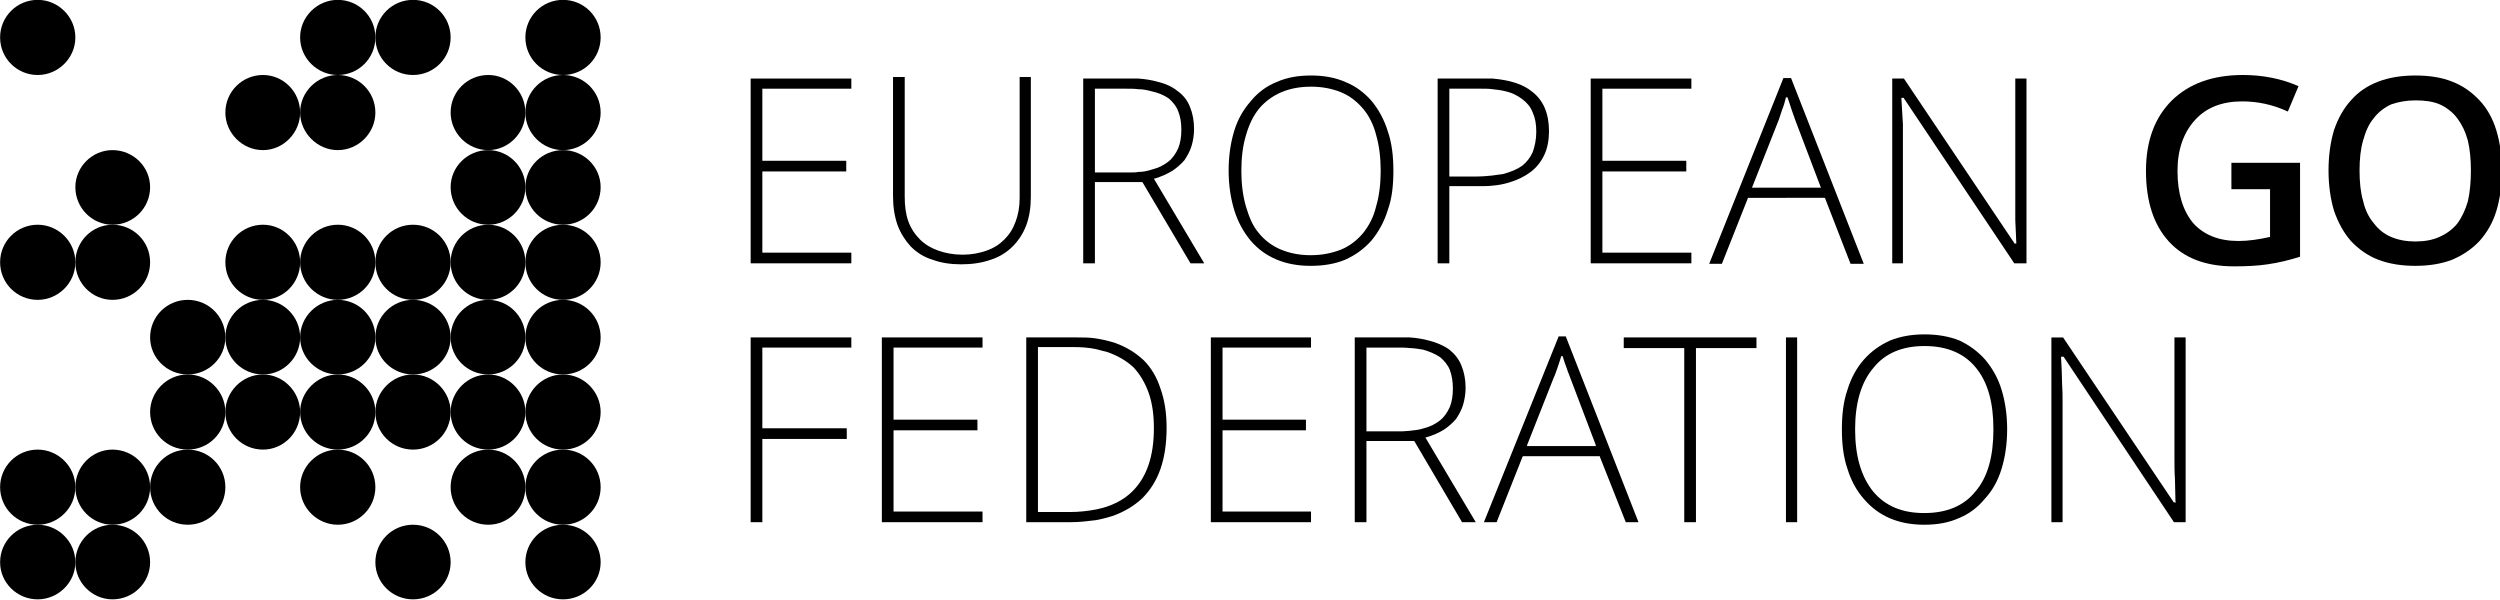
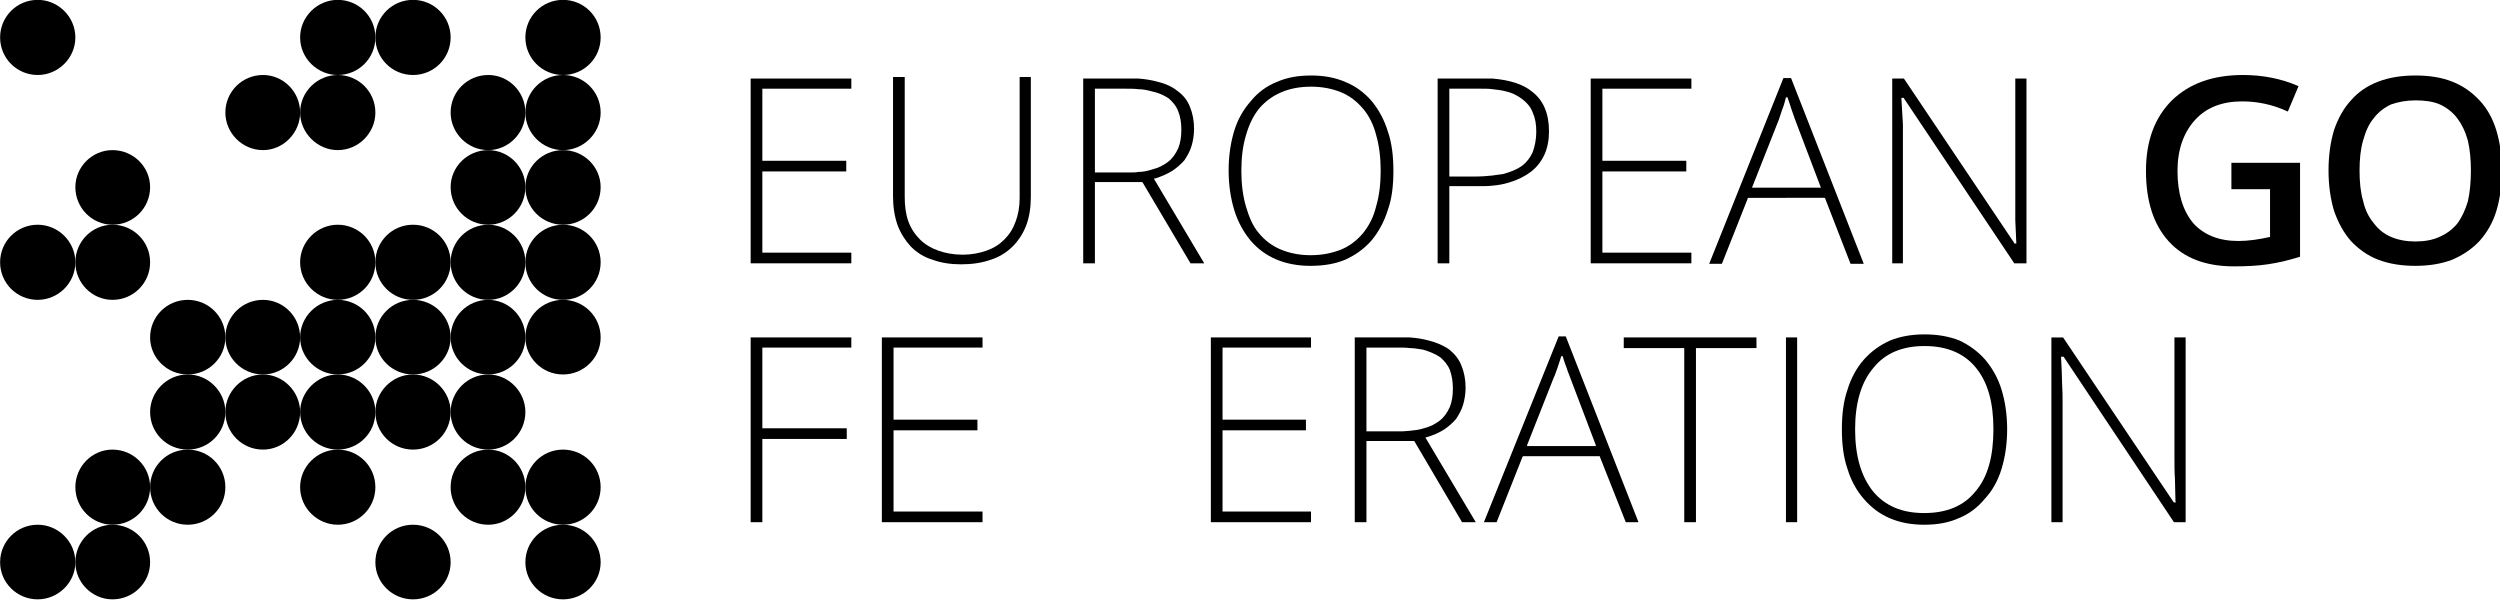
<svg xmlns="http://www.w3.org/2000/svg" xmlns:ns1="http://www.inkscape.org/namespaces/inkscape" xmlns:ns2="http://sodipodi.sourceforge.net/DTD/sodipodi-0.dtd" version="1.1" id="Warstwa_1" x="0px" y="0px" width="200" height="48" viewBox="0 0 200 48" enable-background="new 0 0 396.85 127.559" xml:space="preserve" ns1:version="0.91 r13725" ns2:docname="EGF_1_mono_300.svg">
  <defs id="defs139" />
  <ns2:namedview pagecolor="#ffffff" bordercolor="#666666" borderopacity="1" objecttolerance="10" gridtolerance="10" guidetolerance="10" ns1:pageopacity="0" ns1:pageshadow="2" ns1:window-width="2515" ns1:window-height="1419" id="namedview137" showgrid="false" fit-margin-top="0" fit-margin-left="0" fit-margin-right="0" fit-margin-bottom="0" ns1:zoom="0.89706437" ns1:cx="-305.76798" ns1:cy="24.000502" ns1:window-x="0" ns1:window-y="0" ns1:window-maximized="0" ns1:current-layer="Warstwa_1" />
  <g id="g3" transform="matrix(0.565,0,0,0.564,-12.029,-12.003)">
    <g id="g5">
      <path d="m 26.633,95.712 c 2.88,0 5.328,2.376 5.328,5.327 0,2.881 -2.448,5.257 -5.328,5.257 -2.952,0 -5.328,-2.376 -5.328,-5.257 0,-2.951 2.376,-5.327 5.328,-5.327 z" id="path7" ns1:connector-curvature="0" />
-       <path d="m 26.633,85.056 c 2.88,0 5.328,2.376 5.328,5.328 0,2.952 -2.448,5.328 -5.328,5.328 -2.952,0 -5.328,-2.376 -5.328,-5.328 0,-2.952 2.376,-5.328 5.328,-5.328 z" id="path9" ns1:connector-curvature="0" />
      <path d="m 26.633,53.159 c 2.88,0 5.328,2.376 5.328,5.328 0,2.952 -2.448,5.328 -5.328,5.328 -2.952,0 -5.328,-2.376 -5.328,-5.328 0,-2.952 2.376,-5.328 5.328,-5.328 z" id="path11" ns1:connector-curvature="0" />
      <path d="m 26.633,21.264 c 2.88,0 5.328,2.376 5.328,5.328 0,2.952 -2.448,5.328 -5.328,5.328 -2.952,0 -5.328,-2.376 -5.328,-5.328 0,-2.952 2.376,-5.328 5.328,-5.328 z" id="path13" ns1:connector-curvature="0" />
      <path d="m 37.217,95.712 c 2.952,0 5.328,2.376 5.328,5.327 0,2.881 -2.376,5.257 -5.328,5.257 -2.88,0 -5.256,-2.376 -5.256,-5.257 0,-2.951 2.376,-5.327 5.256,-5.327 z" id="path15" ns1:connector-curvature="0" />
      <path d="m 37.217,85.056 c 2.952,0 5.328,2.376 5.328,5.328 0,2.952 -2.376,5.328 -5.328,5.328 -2.88,0 -5.256,-2.376 -5.256,-5.328 0,-2.952 2.376,-5.328 5.256,-5.328 z" id="path17" ns1:connector-curvature="0" />
      <path d="m 37.217,53.159 c 2.952,0 5.328,2.376 5.328,5.328 0,2.952 -2.376,5.328 -5.328,5.328 -2.88,0 -5.256,-2.376 -5.256,-5.328 0,-2.952 2.376,-5.328 5.256,-5.328 z" id="path19" ns1:connector-curvature="0" />
      <path d="m 37.217,42.575 c 2.952,0 5.328,2.376 5.328,5.256 0,2.952 -2.376,5.328 -5.328,5.328 -2.88,0 -5.256,-2.376 -5.256,-5.328 0,-2.88 2.376,-5.256 5.256,-5.256 z" id="path21" ns1:connector-curvature="0" />
      <path d="m 47.873,85.056 c 2.952,0 5.328,2.376 5.328,5.328 0,2.952 -2.376,5.328 -5.328,5.328 -2.952,0 -5.328,-2.376 -5.328,-5.328 0,-2.952 2.376,-5.328 5.328,-5.328 z" id="path23" ns1:connector-curvature="0" />
      <path d="m 47.873,74.399 c 2.952,0 5.328,2.448 5.328,5.328 0,2.952 -2.376,5.328 -5.328,5.328 -2.952,0 -5.328,-2.376 -5.328,-5.328 0,-2.879 2.376,-5.328 5.328,-5.328 z" id="path25" ns1:connector-curvature="0" />
      <path d="m 47.873,63.815 c 2.952,0 5.328,2.376 5.328,5.328 0,2.88 -2.376,5.256 -5.328,5.256 -2.952,0 -5.328,-2.376 -5.328,-5.256 0,-2.952 2.376,-5.328 5.328,-5.328 z" id="path27" ns1:connector-curvature="0" />
      <path d="m 58.529,74.399 c 2.88,0 5.256,2.448 5.256,5.328 0,2.952 -2.376,5.328 -5.256,5.328 -2.952,0 -5.328,-2.376 -5.328,-5.328 0,-2.879 2.376,-5.328 5.328,-5.328 z" id="path29" ns1:connector-curvature="0" />
      <path d="m 58.529,63.815 c 2.88,0 5.256,2.376 5.256,5.328 0,2.88 -2.376,5.256 -5.256,5.256 -2.952,0 -5.328,-2.376 -5.328,-5.256 0,-2.952 2.376,-5.328 5.328,-5.328 z" id="path31" ns1:connector-curvature="0" />
-       <path d="m 58.529,53.159 c 2.88,0 5.256,2.376 5.256,5.328 0,2.952 -2.376,5.328 -5.256,5.328 -2.952,0 -5.328,-2.376 -5.328,-5.328 0,-2.952 2.376,-5.328 5.328,-5.328 z" id="path33" ns1:connector-curvature="0" />
      <path d="m 58.529,31.92 c 2.88,0 5.256,2.376 5.256,5.327 0,2.881 -2.376,5.328 -5.256,5.328 -2.952,0 -5.328,-2.447 -5.328,-5.328 0,-2.951 2.376,-5.327 5.328,-5.327 z" id="path35" ns1:connector-curvature="0" />
      <path d="m 69.113,85.056 c 2.952,0 5.328,2.376 5.328,5.328 0,2.952 -2.376,5.328 -5.328,5.328 -2.88,0 -5.328,-2.376 -5.328,-5.328 0,-2.952 2.448,-5.328 5.328,-5.328 z" id="path37" ns1:connector-curvature="0" />
      <path d="m 69.113,74.399 c 2.952,0 5.328,2.448 5.328,5.328 0,2.952 -2.376,5.328 -5.328,5.328 -2.88,0 -5.328,-2.376 -5.328,-5.328 0,-2.879 2.448,-5.328 5.328,-5.328 z" id="path39" ns1:connector-curvature="0" />
      <path d="m 69.113,63.815 c 2.952,0 5.328,2.376 5.328,5.328 0,2.88 -2.376,5.256 -5.328,5.256 -2.88,0 -5.328,-2.376 -5.328,-5.256 0,-2.952 2.448,-5.328 5.328,-5.328 z" id="path41" ns1:connector-curvature="0" />
      <path d="m 69.113,53.159 c 2.952,0 5.328,2.376 5.328,5.328 0,2.952 -2.376,5.328 -5.328,5.328 -2.88,0 -5.328,-2.376 -5.328,-5.328 0,-2.952 2.448,-5.328 5.328,-5.328 z" id="path43" ns1:connector-curvature="0" />
      <path d="m 69.113,31.92 c 2.952,0 5.328,2.376 5.328,5.327 0,2.881 -2.376,5.328 -5.328,5.328 -2.88,0 -5.328,-2.447 -5.328,-5.328 0,-2.951 2.448,-5.327 5.328,-5.327 z" id="path45" ns1:connector-curvature="0" />
      <path d="m 69.113,21.264 c 2.952,0 5.328,2.376 5.328,5.328 0,2.952 -2.376,5.328 -5.328,5.328 -2.88,0 -5.328,-2.376 -5.328,-5.328 0,-2.952 2.448,-5.328 5.328,-5.328 z" id="path47" ns1:connector-curvature="0" />
      <path d="m 79.769,95.712 c 2.952,0 5.328,2.376 5.328,5.327 0,2.881 -2.376,5.257 -5.328,5.257 -2.952,0 -5.328,-2.376 -5.328,-5.257 0,-2.951 2.376,-5.327 5.328,-5.327 z" id="path49" ns1:connector-curvature="0" />
      <path d="m 79.769,74.399 c 2.952,0 5.328,2.448 5.328,5.328 0,2.952 -2.376,5.328 -5.328,5.328 -2.952,0 -5.328,-2.376 -5.328,-5.328 0,-2.879 2.376,-5.328 5.328,-5.328 z" id="path51" ns1:connector-curvature="0" />
      <path d="m 79.769,63.815 c 2.952,0 5.328,2.376 5.328,5.328 0,2.88 -2.376,5.256 -5.328,5.256 -2.952,0 -5.328,-2.376 -5.328,-5.256 0,-2.952 2.376,-5.328 5.328,-5.328 z" id="path53" ns1:connector-curvature="0" />
      <path d="m 79.769,53.159 c 2.952,0 5.328,2.376 5.328,5.328 0,2.952 -2.376,5.328 -5.328,5.328 -2.952,0 -5.328,-2.376 -5.328,-5.328 0,-2.952 2.376,-5.328 5.328,-5.328 z" id="path55" ns1:connector-curvature="0" />
      <path d="m 79.769,21.264 c 2.952,0 5.328,2.376 5.328,5.328 0,2.952 -2.376,5.328 -5.328,5.328 -2.952,0 -5.328,-2.376 -5.328,-5.328 0,-2.952 2.376,-5.328 5.328,-5.328 z" id="path57" ns1:connector-curvature="0" />
      <path d="m 90.425,85.056 c 2.88,0 5.256,2.376 5.256,5.328 0,2.952 -2.376,5.328 -5.256,5.328 -2.952,0 -5.328,-2.376 -5.328,-5.328 0,-2.952 2.376,-5.328 5.328,-5.328 z" id="path59" ns1:connector-curvature="0" />
      <path d="m 90.425,74.399 c 2.88,0 5.256,2.448 5.256,5.328 0,2.952 -2.376,5.328 -5.256,5.328 -2.952,0 -5.328,-2.376 -5.328,-5.328 0,-2.879 2.376,-5.328 5.328,-5.328 z" id="path61" ns1:connector-curvature="0" />
      <path d="m 90.425,63.815 c 2.88,0 5.256,2.376 5.256,5.328 0,2.88 -2.376,5.256 -5.256,5.256 -2.952,0 -5.328,-2.376 -5.328,-5.256 0,-2.952 2.376,-5.328 5.328,-5.328 z" id="path63" ns1:connector-curvature="0" />
      <path d="m 90.425,53.159 c 2.88,0 5.256,2.376 5.256,5.328 0,2.952 -2.376,5.328 -5.256,5.328 -2.952,0 -5.328,-2.376 -5.328,-5.328 0,-2.952 2.376,-5.328 5.328,-5.328 z" id="path65" ns1:connector-curvature="0" />
      <path d="m 90.425,42.575 c 2.88,0 5.256,2.376 5.256,5.256 0,2.952 -2.376,5.328 -5.256,5.328 -2.952,0 -5.328,-2.376 -5.328,-5.328 0,-2.88 2.376,-5.256 5.328,-5.256 z" id="path67" ns1:connector-curvature="0" />
      <path d="m 90.425,31.92 c 2.88,0 5.256,2.376 5.256,5.327 0,2.881 -2.376,5.328 -5.256,5.328 -2.952,0 -5.328,-2.447 -5.328,-5.328 0,-2.951 2.376,-5.327 5.328,-5.327 z" id="path69" ns1:connector-curvature="0" />
      <path d="m 101.009,95.712 c 2.952,0 5.328,2.376 5.328,5.327 0,2.881 -2.376,5.257 -5.328,5.257 -2.952,0 -5.328,-2.376 -5.328,-5.257 0,-2.951 2.376,-5.327 5.328,-5.327 z" id="path71" ns1:connector-curvature="0" />
      <path d="m 101.009,85.056 c 2.952,0 5.328,2.376 5.328,5.328 0,2.952 -2.376,5.328 -5.328,5.328 -2.952,0 -5.328,-2.376 -5.328,-5.328 0,-2.952 2.376,-5.328 5.328,-5.328 z" id="path73" ns1:connector-curvature="0" />
-       <path d="m 101.009,74.399 c 2.952,0 5.328,2.448 5.328,5.328 0,2.952 -2.376,5.328 -5.328,5.328 -2.952,0 -5.328,-2.376 -5.328,-5.328 0,-2.879 2.376,-5.328 5.328,-5.328 z" id="path75" ns1:connector-curvature="0" />
      <path d="m 101.009,63.815 c 2.952,0 5.328,2.376 5.328,5.328 0,2.88 -2.376,5.256 -5.328,5.256 -2.952,0 -5.328,-2.376 -5.328,-5.256 0,-2.952 2.376,-5.328 5.328,-5.328 z" id="path77" ns1:connector-curvature="0" />
      <path d="m 101.009,53.159 c 2.952,0 5.328,2.376 5.328,5.328 0,2.952 -2.376,5.328 -5.328,5.328 -2.952,0 -5.328,-2.376 -5.328,-5.328 0,-2.952 2.376,-5.328 5.328,-5.328 z" id="path79" ns1:connector-curvature="0" />
      <path d="m 101.009,42.575 c 2.952,0 5.328,2.376 5.328,5.256 0,2.952 -2.376,5.328 -5.328,5.328 -2.952,0 -5.328,-2.376 -5.328,-5.328 0,-2.88 2.376,-5.256 5.328,-5.256 z" id="path81" ns1:connector-curvature="0" />
      <path d="m 101.009,31.92 c 2.952,0 5.328,2.376 5.328,5.327 0,2.881 -2.376,5.328 -5.328,5.328 -2.952,0 -5.328,-2.447 -5.328,-5.328 0,-2.951 2.376,-5.327 5.328,-5.327 z" id="path83" ns1:connector-curvature="0" />
      <path d="m 101.009,21.264 c 2.952,0 5.328,2.376 5.328,5.328 0,2.952 -2.376,5.328 -5.328,5.328 -2.952,0 -5.328,-2.376 -5.328,-5.328 0,-2.952 2.376,-5.328 5.328,-5.328 z" id="path85" ns1:connector-curvature="0" />
    </g>
    <g id="g87">
      <g id="g89">
        <path d="m 330.761,95.352 0,-26.208 -1.584,0 0,17.136 c 0,0.937 0,1.944 0.072,2.952 0,1.08 0.072,2.088 0.072,3.168 l 0.072,0.145 -0.288,0 -0.072,-0.072 -15.624,-23.328 -1.656,0 0,26.208 1.584,0 0,-17.066 c 0,-0.72 0,-1.584 -0.072,-2.664 0,-1.008 -0.072,-2.231 -0.144,-3.672 l 0,-0.071 0.288,0 0.072,0 15.624,23.472 1.656,0 z" id="path91" ns1:connector-curvature="0" />
        <rect x="274.169" y="69.144" width="1.584" height="26.208" id="rect93" />
        <polygon points="269.993,70.655 269.993,69.144 251.201,69.144 251.201,70.655 259.769,70.655 259.769,95.352 261.425,95.352 261.425,70.655 " id="polygon95" />
        <polygon points="194.393,93.84 194.393,82.319 206.201,82.319 206.201,80.808 194.393,80.808 194.393,70.584 206.921,70.584 206.921,69.144 192.737,69.144 192.737,95.352 206.921,95.352 206.921,93.84 " id="polygon97" />
        <polygon points="147.809,93.84 147.809,82.319 159.689,82.319 159.689,80.808 147.809,80.808 147.809,70.584 160.409,70.584 160.409,69.144 146.153,69.144 146.153,95.352 160.409,95.352 160.409,93.84 " id="polygon99" />
        <polygon points="141.833,70.584 141.833,69.144 127.577,69.144 127.577,95.352 129.233,95.352 129.233,83.544 141.185,83.544 141.185,82.031 129.233,82.031 129.233,70.584 " id="polygon101" />
        <path d="m 305.489,82.176 c 0,-2.088 -0.288,-3.96 -0.792,-5.616 -0.504,-1.656 -1.296,-3.024 -2.304,-4.248 -1.08,-1.224 -2.304,-2.088 -3.672,-2.736 -1.44,-0.576 -3.096,-0.863 -4.896,-0.863 -0.072,0 -0.072,0 -0.072,0 l 0,1.655 c 0,0 0,0 0.072,0 3.096,0 5.544,1.009 7.2,3.024 1.728,2.088 2.52,4.968 2.52,8.784 0,3.815 -0.792,6.768 -2.52,8.784 -1.656,2.088 -4.104,3.096 -7.272,3.096 l 0,1.656 c 1.872,0 3.456,-0.288 4.896,-0.937 1.44,-0.576 2.664,-1.512 3.672,-2.736 1.08,-1.151 1.872,-2.592 2.376,-4.248 0.504,-1.655 0.792,-3.527 0.792,-5.615 z M 293.753,68.712 c -1.8,0 -3.384,0.287 -4.824,0.863 -1.44,0.648 -2.664,1.513 -3.744,2.736 -1.008,1.152 -1.8,2.592 -2.304,4.248 -0.576,1.656 -0.792,3.528 -0.792,5.616 0,2.088 0.216,3.96 0.792,5.615 0.504,1.656 1.296,3.097 2.304,4.248 2.088,2.448 4.896,3.673 8.568,3.673 l 0,0 0,-1.656 0,0 c -3.168,0 -5.544,-1.008 -7.272,-3.096 -1.656,-2.089 -2.52,-4.969 -2.52,-8.784 0,-3.744 0.864,-6.696 2.592,-8.712 1.656,-2.088 4.104,-3.097 7.2,-3.097 l 0,-1.654 z" id="path103" ns1:connector-curvature="0" />
        <path d="m 247.817,85.991 0,0.072 3.672,9.288 1.8,0 -10.296,-26.353 -0.576,0 0,2.809 0.144,0 c 0.144,0.576 0.36,1.152 0.576,1.728 0.144,0.504 0.36,0.937 0.504,1.368 l 0,0 3.6,9.504 0,0.145 -4.824,0 0,1.439 5.4,0 z m -5.4,-16.992 -0.432,0 -10.584,26.353 1.8,0 3.672,-9.288 0.072,-0.072 5.472,0 0,-1.439 -4.896,0 0,-0.145 3.744,-9.504 0,0 c 0.216,-0.432 0.36,-0.936 0.576,-1.512 0.144,-0.504 0.36,-1.008 0.504,-1.584 l 0.072,0 0,-2.809 z" id="path105" ns1:connector-curvature="0" />
        <path d="m 220.889,83.831 0.576,0 0.072,0 6.768,11.521 1.944,0 -7.056,-11.88 -0.072,-0.145 0.072,0 c 1.008,-0.288 1.8,-0.647 2.52,-1.08 0.648,-0.432 1.224,-0.936 1.728,-1.512 l 0,0 0,0 0,0 c 0.432,-0.647 0.792,-1.296 1.008,-2.016 0.216,-0.721 0.36,-1.584 0.36,-2.448 0,-1.152 -0.216,-2.232 -0.576,-3.096 -0.36,-0.937 -0.936,-1.656 -1.728,-2.305 -0.792,-0.575 -1.8,-1.008 -2.952,-1.296 -0.792,-0.216 -1.656,-0.359 -2.664,-0.432 l 0,1.512 c 0.648,0 1.296,0.145 1.872,0.216 1.008,0.288 1.8,0.648 2.448,1.08 l 0,0 c 0.576,0.504 1.08,1.08 1.368,1.801 0.288,0.792 0.432,1.655 0.432,2.663 0,1.009 -0.144,1.872 -0.432,2.593 -0.36,0.792 -0.792,1.439 -1.44,1.943 l 0,0 c -0.648,0.504 -1.368,0.864 -2.232,1.08 -0.648,0.216 -1.296,0.288 -2.016,0.36 l 0,1.441 z m -6.12,0 6.12,0 0,-1.439 c -0.36,0 -0.648,0.072 -1.008,0.072 l -5.112,0 0,-11.88 4.464,0 c 0.576,0 1.152,0 1.656,0.071 l 0,-1.512 c -0.504,0 -1.008,0 -1.584,0 l -6.192,0 0,26.208 1.656,0 0,-11.52 z" id="path107" ns1:connector-curvature="0" />
-         <path d="m 186.473,81.96 c 0,-2.089 -0.288,-3.961 -0.864,-5.545 -0.504,-1.584 -1.296,-2.951 -2.376,-4.031 l 0,0 0,0 0,0 c -1.152,-1.08 -2.448,-1.872 -4.032,-2.448 -0.864,-0.288 -1.8,-0.504 -2.736,-0.648 l 0,1.512 c 0.576,0.144 1.152,0.288 1.656,0.432 1.44,0.504 2.664,1.224 3.672,2.16 0.936,1.008 1.656,2.231 2.16,3.672 0.504,1.441 0.72,3.096 0.72,4.968 0,3.96 -1.008,6.912 -3.024,8.929 -1.296,1.296 -3.024,2.159 -5.184,2.592 l 0,1.512 c 0.792,-0.144 1.584,-0.36 2.304,-0.576 1.656,-0.576 3.096,-1.439 4.248,-2.52 1.152,-1.152 2.016,-2.521 2.592,-4.177 0.576,-1.656 0.864,-3.601 0.864,-5.832 z M 176.465,69.287 c -0.864,-0.144 -1.8,-0.144 -2.808,-0.144 l -7.056,0 0,26.208 6.264,0 c 1.296,0 2.448,-0.145 3.6,-0.288 l 0,-1.512 c -1.152,0.216 -2.376,0.359 -3.744,0.359 l -4.464,0 0,-23.398 4.968,0 c 1.152,0 2.232,0.072 3.24,0.288 l 0,-1.513 z" id="path109" ns1:connector-curvature="0" />
      </g>
      <g id="g111">
        <g id="g113">
          <path d="m 308.225,58.632 0,-26.208 -1.584,0 0,17.136 c 0,0.936 0,1.944 0,2.952 0.072,1.08 0.072,2.088 0.144,3.24 l 0,0.071 -0.288,0 0,-0.071 -15.624,-23.328 -1.656,0 0,26.208 1.512,0 0,-17.065 c 0,-0.72 0,-1.584 0,-2.664 -0.072,-1.008 -0.144,-2.231 -0.216,-3.672 l 0,-0.072 0.36,0 0,0.072 15.624,23.4 1.728,0 z" id="path115" ns1:connector-curvature="0" />
          <polygon points="248.177,57.119 248.177,45.6 260.057,45.6 260.057,44.088 248.177,44.088 248.177,33.863 260.777,33.863 260.777,32.424 246.521,32.424 246.521,58.632 260.777,58.632 260.777,57.119 " id="polygon117" />
-           <path d="m 167.249,32.207 -1.584,0 0,17.208 c 0,1.225 -0.216,2.376 -0.576,3.313 -0.36,1.008 -0.864,1.8 -1.584,2.52 -0.72,0.721 -1.512,1.225 -2.521,1.584 -1.008,0.36 -2.16,0.576 -3.384,0.576 -1.296,0 -2.448,-0.216 -3.456,-0.576 -1.008,-0.359 -1.872,-0.863 -2.592,-1.584 l 0,0 c -0.72,-0.72 -1.296,-1.584 -1.656,-2.592 -0.36,-1.008 -0.504,-2.16 -0.504,-3.456 l 0,-16.993 -1.656,0 0,16.921 c 0,1.512 0.216,2.88 0.648,4.104 0.432,1.152 1.08,2.16 1.872,3.024 l 0,0 0,0 0,0 c 0.864,0.863 1.872,1.512 3.096,1.872 1.152,0.432 2.52,0.647 4.032,0.647 1.584,0 2.952,-0.216 4.176,-0.647 1.152,-0.36 2.232,-1.009 3.096,-1.872 0.864,-0.864 1.512,-1.872 1.944,-3.024 0.432,-1.152 0.648,-2.52 0.648,-4.032 l 0,-16.993 z" id="path119" ns1:connector-curvature="0" />
+           <path d="m 167.249,32.207 -1.584,0 0,17.208 c 0,1.225 -0.216,2.376 -0.576,3.313 -0.36,1.008 -0.864,1.8 -1.584,2.52 -0.72,0.721 -1.512,1.225 -2.521,1.584 -1.008,0.36 -2.16,0.576 -3.384,0.576 -1.296,0 -2.448,-0.216 -3.456,-0.576 -1.008,-0.359 -1.872,-0.863 -2.592,-1.584 l 0,0 c -0.72,-0.72 -1.296,-1.584 -1.656,-2.592 -0.36,-1.008 -0.504,-2.16 -0.504,-3.456 l 0,-16.993 -1.656,0 0,16.921 c 0,1.512 0.216,2.88 0.648,4.104 0.432,1.152 1.08,2.16 1.872,3.024 c 0.864,0.863 1.872,1.512 3.096,1.872 1.152,0.432 2.52,0.647 4.032,0.647 1.584,0 2.952,-0.216 4.176,-0.647 1.152,-0.36 2.232,-1.009 3.096,-1.872 0.864,-0.864 1.512,-1.872 1.944,-3.024 0.432,-1.152 0.648,-2.52 0.648,-4.032 l 0,-16.993 z" id="path119" ns1:connector-curvature="0" />
          <polygon points="129.233,57.119 129.233,45.6 141.113,45.6 141.113,44.088 129.233,44.088 129.233,33.863 141.833,33.863 141.833,32.424 127.577,32.424 127.577,58.632 141.833,58.632 141.833,57.119 " id="polygon121" />
          <path d="m 279.641,49.344 0.072,0.071 3.6,9.288 1.872,0 -10.296,-26.352 -0.648,0 0,2.736 0.144,0 c 0.216,0.647 0.432,1.224 0.576,1.728 0.216,0.576 0.36,1.008 0.504,1.44 l 0,0 3.6,9.504 0.072,0.144 -4.896,0 0,1.44 5.4,0 z m -5.4,-16.992 -0.432,0 -10.512,26.352 1.8,0 3.672,-9.288 0,-0.071 5.472,0 0,-1.44 -4.896,0 0.072,-0.144 3.744,-9.504 0,0 c 0.144,-0.504 0.36,-1.009 0.504,-1.513 0.216,-0.504 0.36,-1.08 0.504,-1.655 l 0.072,0 0,-2.737 z" id="path123" ns1:connector-curvature="0" />
          <path d="m 240.617,39.911 c 0,-2.52 -0.792,-4.392 -2.376,-5.615 -1.296,-1.08 -3.168,-1.656 -5.616,-1.872 l 0,1.512 c 0.648,0.072 1.296,0.144 1.8,0.288 1.008,0.216 1.8,0.647 2.448,1.152 0.648,0.504 1.152,1.079 1.44,1.871 0.36,0.792 0.504,1.656 0.504,2.736 0,1.08 -0.216,2.088 -0.504,2.88 -0.36,0.792 -0.864,1.44 -1.512,1.944 -0.72,0.504 -1.584,0.864 -2.664,1.152 -0.432,0.071 -0.936,0.144 -1.512,0.216 l 0,1.439 c 0.864,-0.071 1.584,-0.216 2.304,-0.432 1.224,-0.36 2.232,-0.864 3.096,-1.512 0.864,-0.648 1.512,-1.513 1.944,-2.448 0.432,-0.935 0.648,-2.086 0.648,-3.311 z m -7.992,-7.487 c -0.432,0 -0.864,0 -1.368,0 l -6.408,0 0,26.208 1.656,0 0,-10.944 4.176,0 c 0.72,0 1.368,0 1.944,-0.072 l 0,-1.439 c -0.72,0.071 -1.512,0.144 -2.376,0.144 l -3.744,0 0,-12.458 4.464,0 c 0.648,0 1.152,0 1.656,0.072 l 0,-1.511 z" id="path125" ns1:connector-curvature="0" />
          <path d="m 218.585,45.527 c 0,-2.088 -0.216,-3.96 -0.792,-5.616 -0.504,-1.655 -1.296,-3.096 -2.304,-4.319 -1.008,-1.152 -2.232,-2.088 -3.672,-2.664 -1.44,-0.648 -3.096,-0.937 -4.896,-0.937 l 0,0 0,1.584 0,0 c 1.584,0 3.024,0.288 4.248,0.792 1.224,0.504 2.232,1.296 3.096,2.305 0.864,1.008 1.512,2.304 1.872,3.743 0.432,1.513 0.648,3.169 0.648,5.112 0,1.872 -0.216,3.601 -0.648,5.04 -0.36,1.512 -1.008,2.736 -1.872,3.816 l 0,0 c -0.864,1.008 -1.872,1.8 -3.096,2.304 -1.296,0.504 -2.664,0.792 -4.248,0.792 l 0,1.512 c 1.8,0 3.456,-0.288 4.824,-0.863 1.44,-0.648 2.664,-1.513 3.744,-2.736 1.008,-1.224 1.8,-2.664 2.304,-4.32 0.576,-1.585 0.792,-3.457 0.792,-5.545 z M 206.921,31.991 c -1.872,0 -3.456,0.288 -4.896,0.937 -1.44,0.576 -2.664,1.512 -3.6,2.664 -1.08,1.224 -1.872,2.592 -2.376,4.248 -0.504,1.655 -0.792,3.527 -0.792,5.615 0,2.089 0.288,3.96 0.792,5.616 0.504,1.656 1.296,3.097 2.304,4.32 2.016,2.376 4.896,3.6 8.496,3.6 l 0.072,0 0,-1.512 -0.072,0 c -1.584,0 -2.952,-0.288 -4.176,-0.792 -1.224,-0.504 -2.304,-1.296 -3.168,-2.376 l 0,0 c -0.864,-1.008 -1.368,-2.304 -1.8,-3.744 -0.432,-1.512 -0.648,-3.168 -0.648,-5.04 0,-1.943 0.216,-3.6 0.648,-5.04 l 0,0 0,0 0,0 c 0.432,-1.512 1.008,-2.735 1.872,-3.815 1.728,-2.017 4.176,-3.097 7.344,-3.097 l 0,-1.584 z" id="path127" ns1:connector-curvature="0" />
          <path d="m 182.441,47.111 0.576,0 0.072,0.072 6.768,11.448 1.944,0 -7.056,-11.88 -0.072,-0.145 0.144,0 c 0.936,-0.288 1.728,-0.647 2.448,-1.08 0.648,-0.432 1.224,-0.936 1.728,-1.512 l 0,0 0,0 0,0 c 0.432,-0.648 0.792,-1.296 1.008,-2.017 0.216,-0.72 0.36,-1.512 0.36,-2.447 0,-1.152 -0.216,-2.232 -0.576,-3.097 -0.36,-0.936 -0.936,-1.655 -1.728,-2.231 -0.792,-0.648 -1.728,-1.08 -2.952,-1.368 -0.792,-0.216 -1.656,-0.36 -2.664,-0.432 l 0,1.512 c 0.72,0 1.296,0.144 1.872,0.288 1.008,0.216 1.8,0.576 2.448,1.008 l 0,0 c 0.576,0.504 1.08,1.08 1.368,1.872 0.288,0.72 0.432,1.584 0.432,2.592 0,1.008 -0.144,1.872 -0.432,2.592 -0.36,0.792 -0.792,1.44 -1.44,1.944 l 0,0 c -0.648,0.504 -1.368,0.864 -2.232,1.08 -0.648,0.216 -1.296,0.36 -2.016,0.36 l 0,1.441 z m -6.12,0 6.12,0 0,-1.439 c -0.288,0.071 -0.648,0.071 -1.008,0.071 l -5.112,0 0,-11.88 4.464,0 c 0.576,0 1.152,0 1.656,0.072 l 0,-1.512 c -0.504,0 -1.008,0 -1.584,0 l -6.192,0 0,26.208 1.656,0 0,-11.52 z" id="path129" ns1:connector-curvature="0" />
        </g>
        <g id="g131">
          <path d="m 337.241,44.376 9.72,0 0,13.319 c -1.584,0.504 -3.096,0.864 -4.608,1.08 -1.44,0.216 -3.024,0.288 -4.752,0.288 -3.96,0 -7.056,-1.152 -9.216,-3.528 -2.16,-2.376 -3.24,-5.688 -3.24,-10.008 0,-4.248 1.224,-7.56 3.672,-10.008 2.448,-2.376 5.76,-3.6 10.08,-3.6 2.736,0 5.4,0.504 7.848,1.584 l -1.512,3.6 c -2.16,-1.008 -4.32,-1.44 -6.48,-1.44 -2.808,0 -5.04,0.864 -6.624,2.593 -1.656,1.8 -2.52,4.248 -2.52,7.271 0,3.24 0.792,5.688 2.232,7.416 1.512,1.656 3.6,2.521 6.408,2.521 1.368,0 2.88,-0.217 4.464,-0.576 l 0,-6.769 -5.472,0 0,-3.743 z" id="path133" ns1:connector-curvature="0" />
          <path d="m 375.545,45.455 c 0,-2.088 -0.288,-4.031 -0.792,-5.688 -0.504,-1.656 -1.296,-3.096 -2.376,-4.248 -1.08,-1.152 -2.376,-2.088 -3.888,-2.664 -1.44,-0.576 -3.168,-0.864 -5.184,-0.864 l 0,0 0,3.528 0,0 c 1.296,0 2.448,0.144 3.456,0.576 0.936,0.432 1.8,1.08 2.448,1.943 0.648,0.864 1.152,1.872 1.512,3.168 0.288,1.225 0.432,2.664 0.432,4.248 0,1.656 -0.144,3.168 -0.432,4.393 -0.36,1.224 -0.864,2.304 -1.512,3.168 -0.648,0.792 -1.512,1.439 -2.52,1.872 -0.936,0.432 -2.088,0.647 -3.384,0.647 l 0,0 0,3.456 0,0 c 1.944,0 3.672,-0.288 5.184,-0.863 1.512,-0.648 2.808,-1.513 3.888,-2.664 1.08,-1.225 1.872,-2.593 2.376,-4.248 0.504,-1.655 0.792,-3.6 0.792,-5.76 z m -12.24,-13.464 c -2.016,0 -3.744,0.288 -5.256,0.864 -1.512,0.576 -2.808,1.44 -3.816,2.592 -1.08,1.152 -1.872,2.592 -2.448,4.248 -0.504,1.656 -0.792,3.601 -0.792,5.76 0,2.16 0.288,4.104 0.792,5.761 0.576,1.655 1.368,3.096 2.376,4.248 l 0,0 c 1.08,1.151 2.376,2.088 3.888,2.664 1.512,0.575 3.24,0.863 5.256,0.863 l 0,-3.456 c -1.296,0 -2.448,-0.216 -3.456,-0.647 -1.008,-0.433 -1.8,-1.08 -2.448,-1.944 -0.72,-0.864 -1.224,-1.872 -1.512,-3.168 -0.36,-1.224 -0.504,-2.664 -0.504,-4.32 0,-1.584 0.144,-3.023 0.504,-4.248 0.36,-1.296 0.792,-2.304 1.512,-3.168 l 0,0 c 0.648,-0.863 1.512,-1.512 2.448,-1.943 1.008,-0.36 2.16,-0.576 3.456,-0.576 l 0,-3.53 z" id="path135" ns1:connector-curvature="0" />
        </g>
      </g>
    </g>
  </g>
</svg>